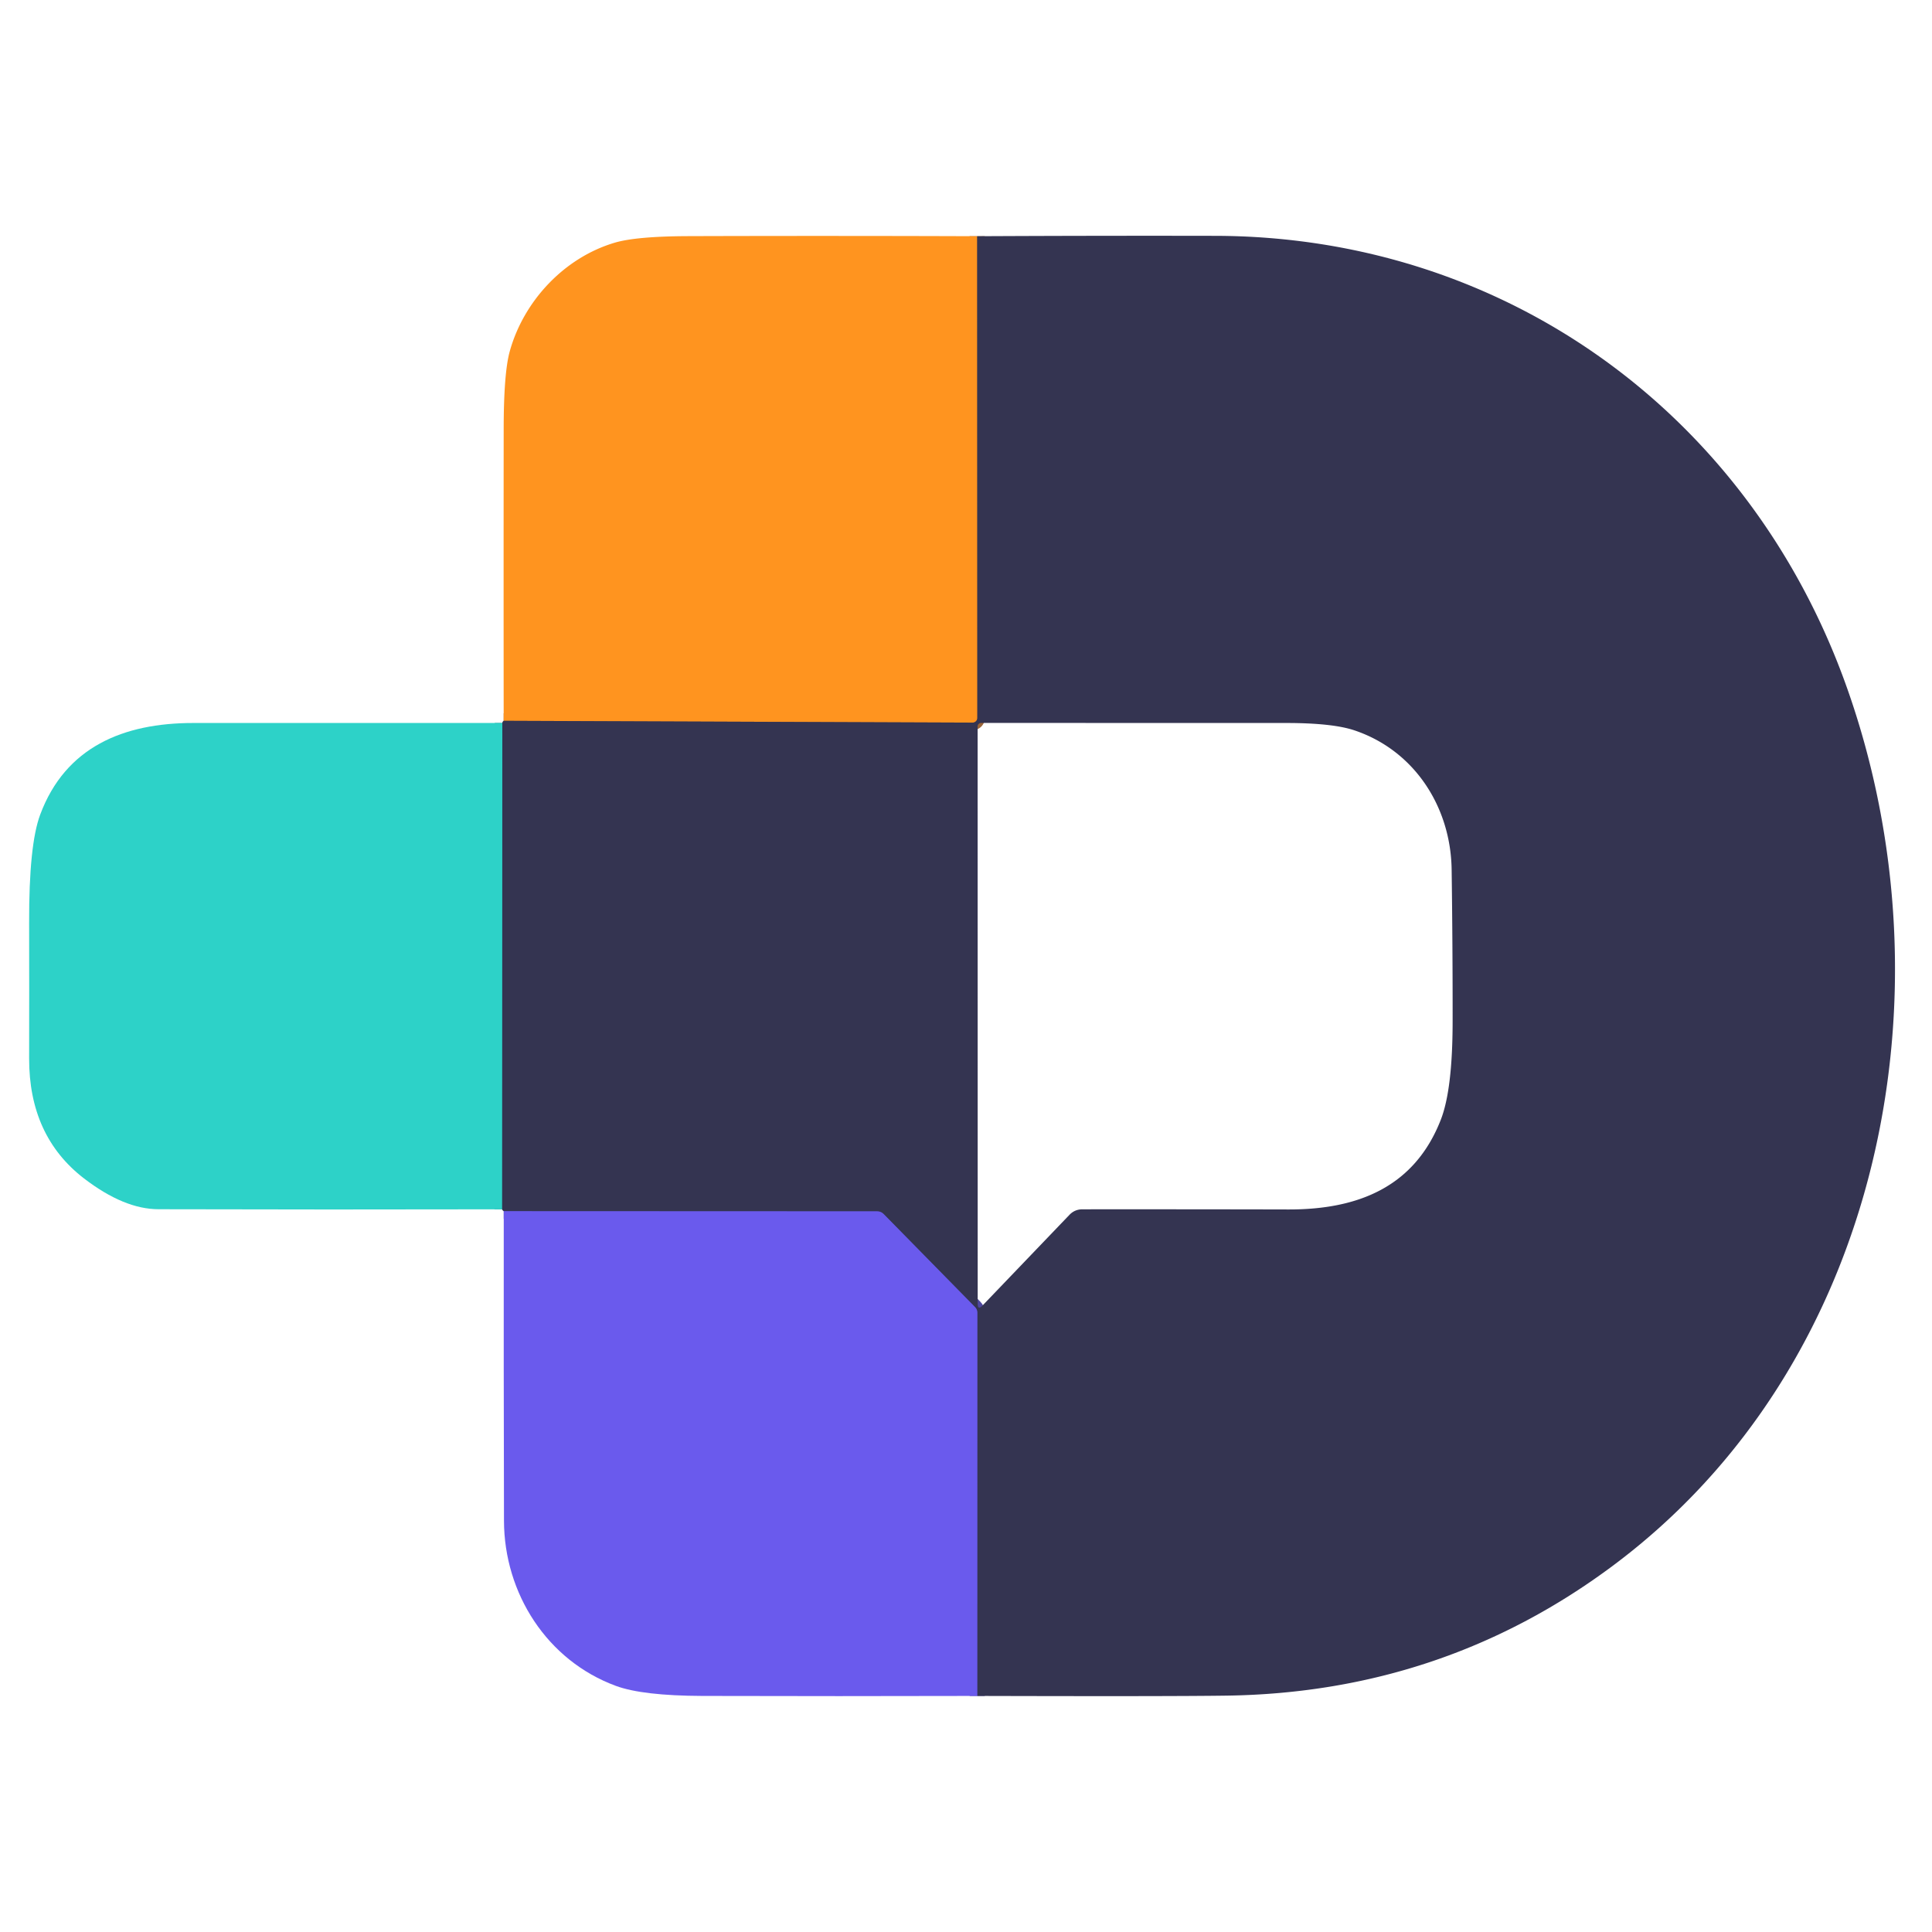
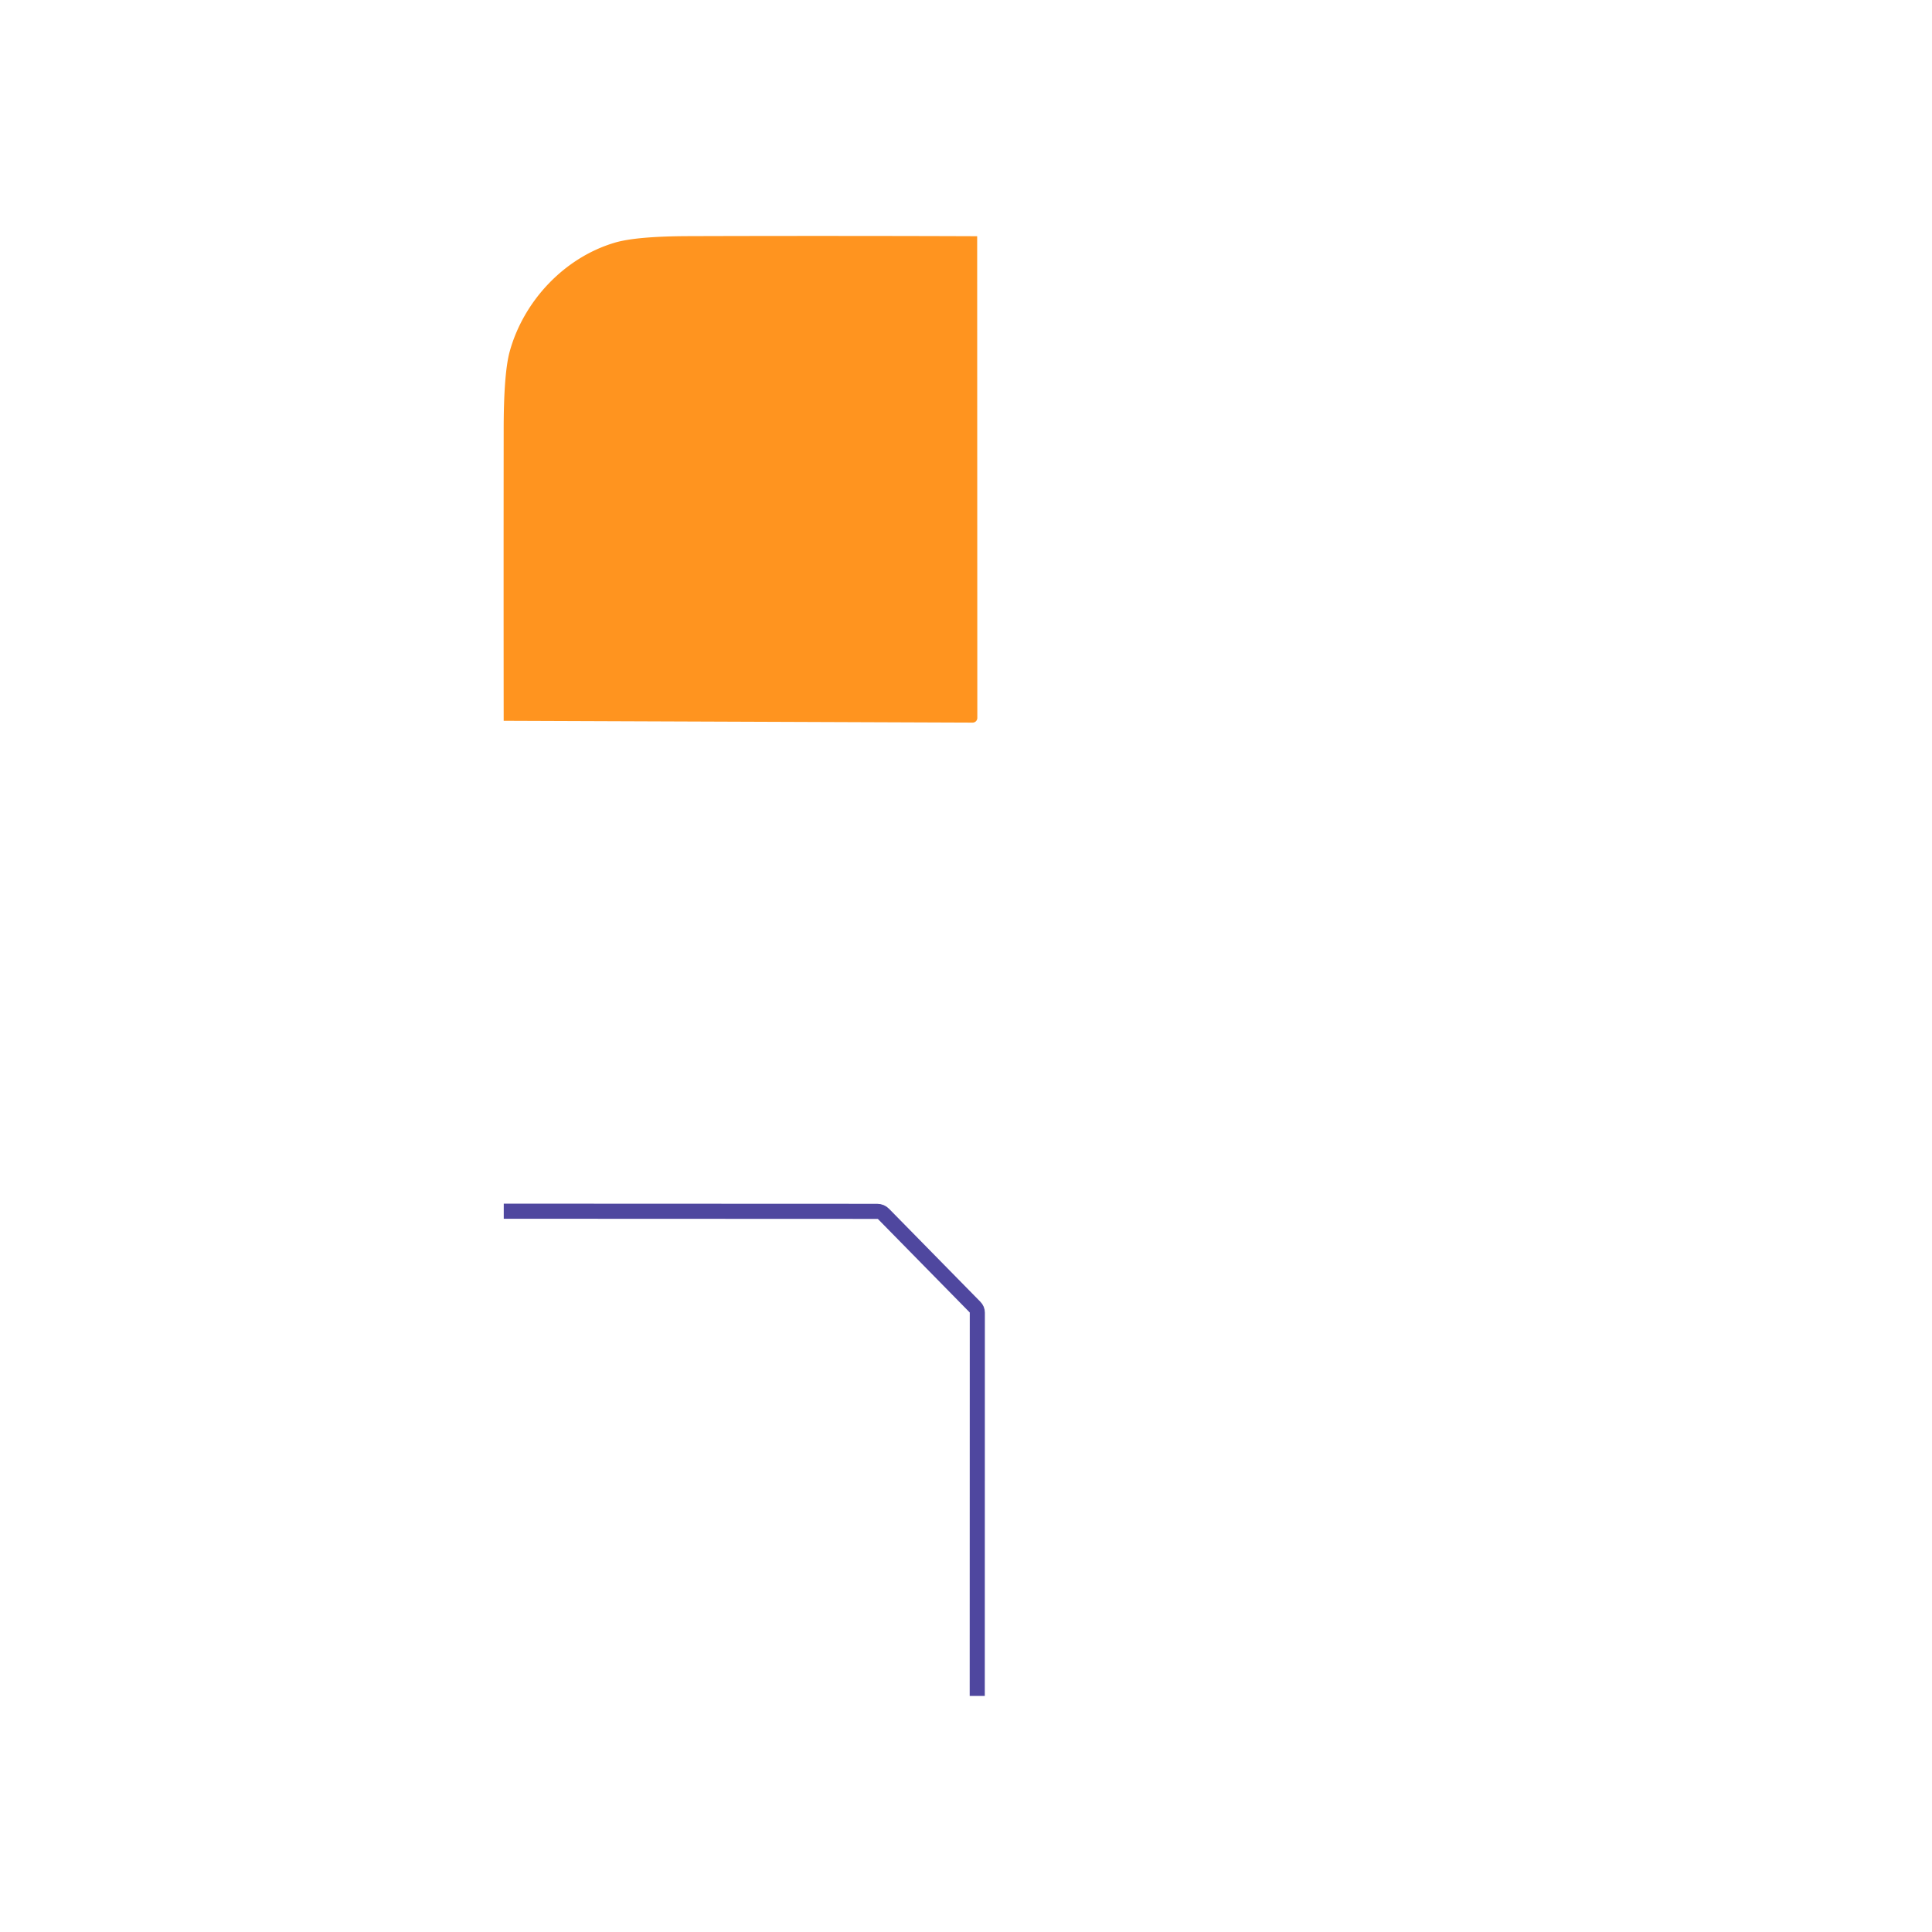
<svg xmlns="http://www.w3.org/2000/svg" version="1.1" viewBox="0.00 0.00 256.00 256.00">
  <g stroke-width="2.00" fill="none" stroke-linecap="butt">
-     <path stroke="#9a6438" vector-effect="non-scaling-stroke" d="   M 129.48 31.30   L 129.50 95.13   A 0.62 0.62 0.0 0 1 128.88 95.75   L 66.74 95.51" />
    <path stroke="#4f479f" vector-effect="non-scaling-stroke" d="   M 129.49 224.72   L 129.50 173.94   Q 129.50 173.50 129.19 173.19   L 117.10 160.88   Q 116.74 160.51 116.23 160.51   L 66.75 160.49" />
-     <path stroke="#31838d" vector-effect="non-scaling-stroke" d="   M 66.52 160.24   L 66.56 95.80" />
  </g>
  <path fill="#ff941f" d="   M 129.48 31.30   L 129.50 95.13   A 0.62 0.62 0.0 0 1 128.88 95.75   L 66.74 95.51   Q 66.72 76.26 66.74 57.01   Q 66.74 49.47 67.54 46.57   C 69.39 39.88 74.77 34.13 81.48 32.15   Q 84.31 31.32 91.10 31.29   Q 110.03 31.23 129.48 31.30   Z" />
-   <path fill="#343451" d="   M 129.48 31.30   Q 144.90 31.22 161.00 31.25   C 199.34 31.32 231.83 54.80 244.71 91.07   C 259.06 131.48 249.45 180.85 213.68 207.49   Q 191.14 224.28 162.51 224.68   Q 155.03 224.79 129.49 224.72   L 129.50 173.94   Q 129.50 173.50 129.19 173.19   L 117.10 160.88   Q 116.74 160.51 116.23 160.51   L 66.75 160.49   Q 66.62 160.43 66.52 160.24   L 66.56 95.80   Q 66.57 95.62 66.74 95.51   L 128.88 95.75   A 0.62 0.62 0.0 0 0 129.50 95.13   L 129.48 31.30   Z   M 141.71 160.97   Q 142.41 160.24 143.43 160.24   Q 156.92 160.23 170.73 160.26   C 180.01 160.28 187.45 157.24 190.91 148.38   Q 192.47 144.39 192.48 135.41   Q 192.49 125.33 192.35 115.25   C 192.24 106.90 187.40 99.44 179.48 96.78   Q 176.58 95.80 170.41 95.80   Q 150.11 95.80 130.01 95.79   A 0.47 0.47 0.0 0 0 129.54 96.26   L 129.55 172.73   Q 129.55 173.66 130.19 172.99   L 141.71 160.97   Z" />
-   <path fill="#2dd2c8" d="   M 66.56 95.80   L 66.52 160.24   Q 43.76 160.29 21.00 160.23   Q 16.43 160.22 11.12 156.14   Q 3.84 150.53 3.86 140.25   Q 3.88 131.26 3.86 122.26   Q 3.83 111.93 5.33 107.93   C 8.67 98.99 16.33 95.80 25.61 95.80   Q 46.08 95.81 66.56 95.80   Z" />
-   <path fill="#6a5aed" d="   M 129.49 224.72   Q 111.05 224.77 93.05 224.72   Q 85.14 224.69 81.61 223.39   C 72.51 220.04 66.80 211.16 66.78 201.50   Q 66.73 181.06 66.75 160.49   L 116.23 160.51   Q 116.74 160.51 117.10 160.88   L 129.19 173.19   Q 129.50 173.50 129.50 173.94   L 129.49 224.72   Z" />
</svg>